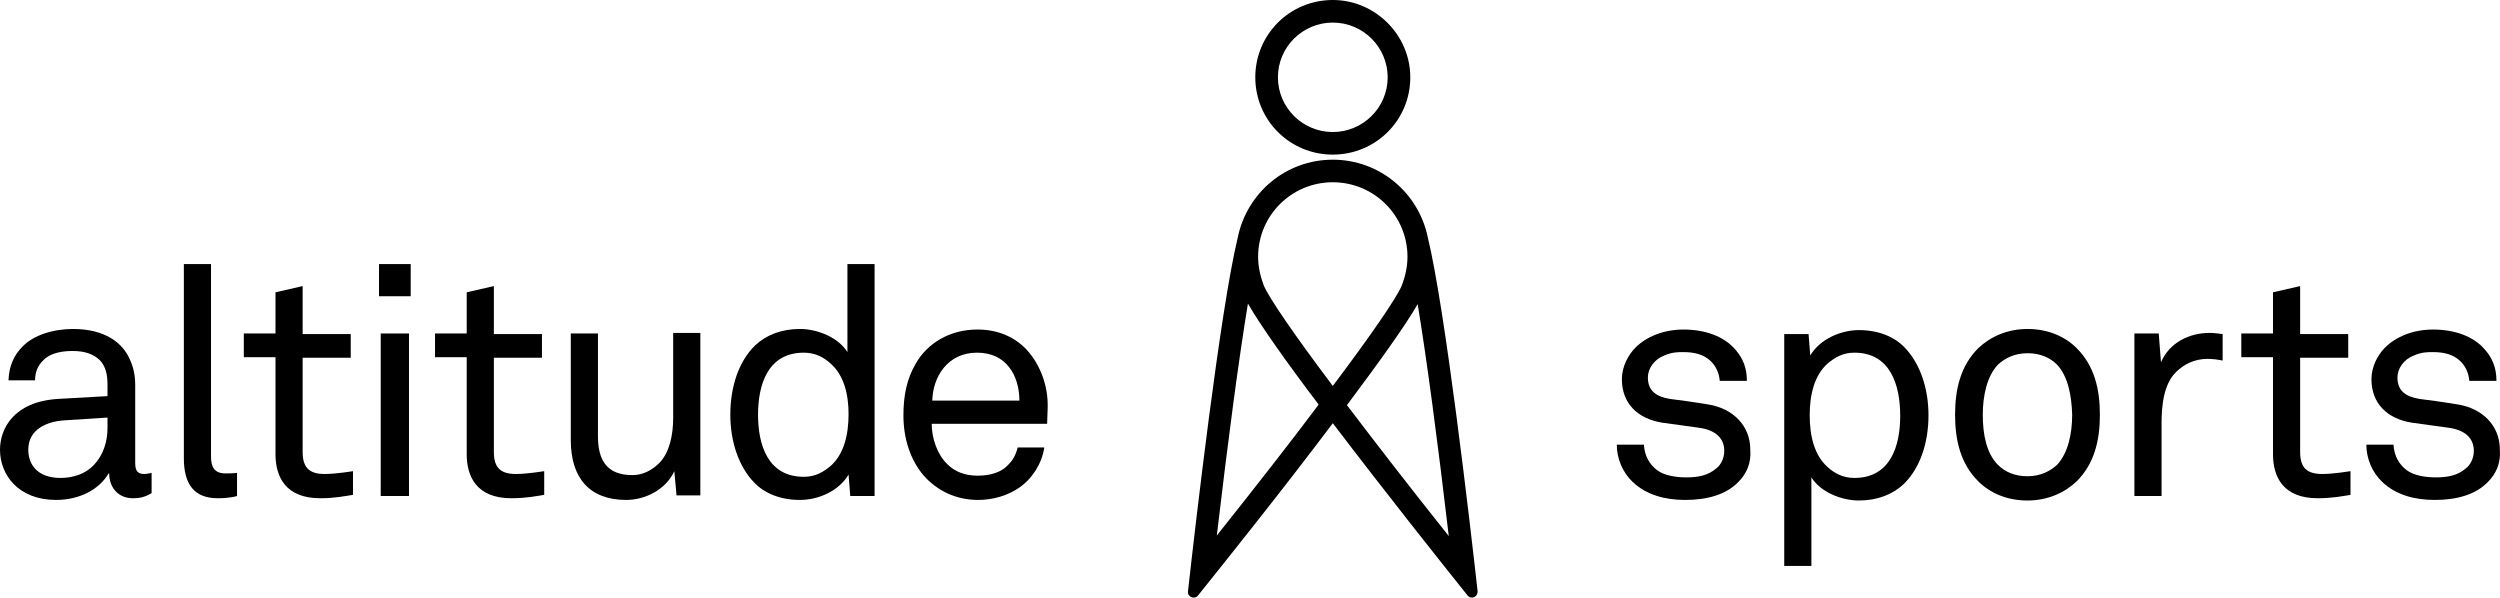
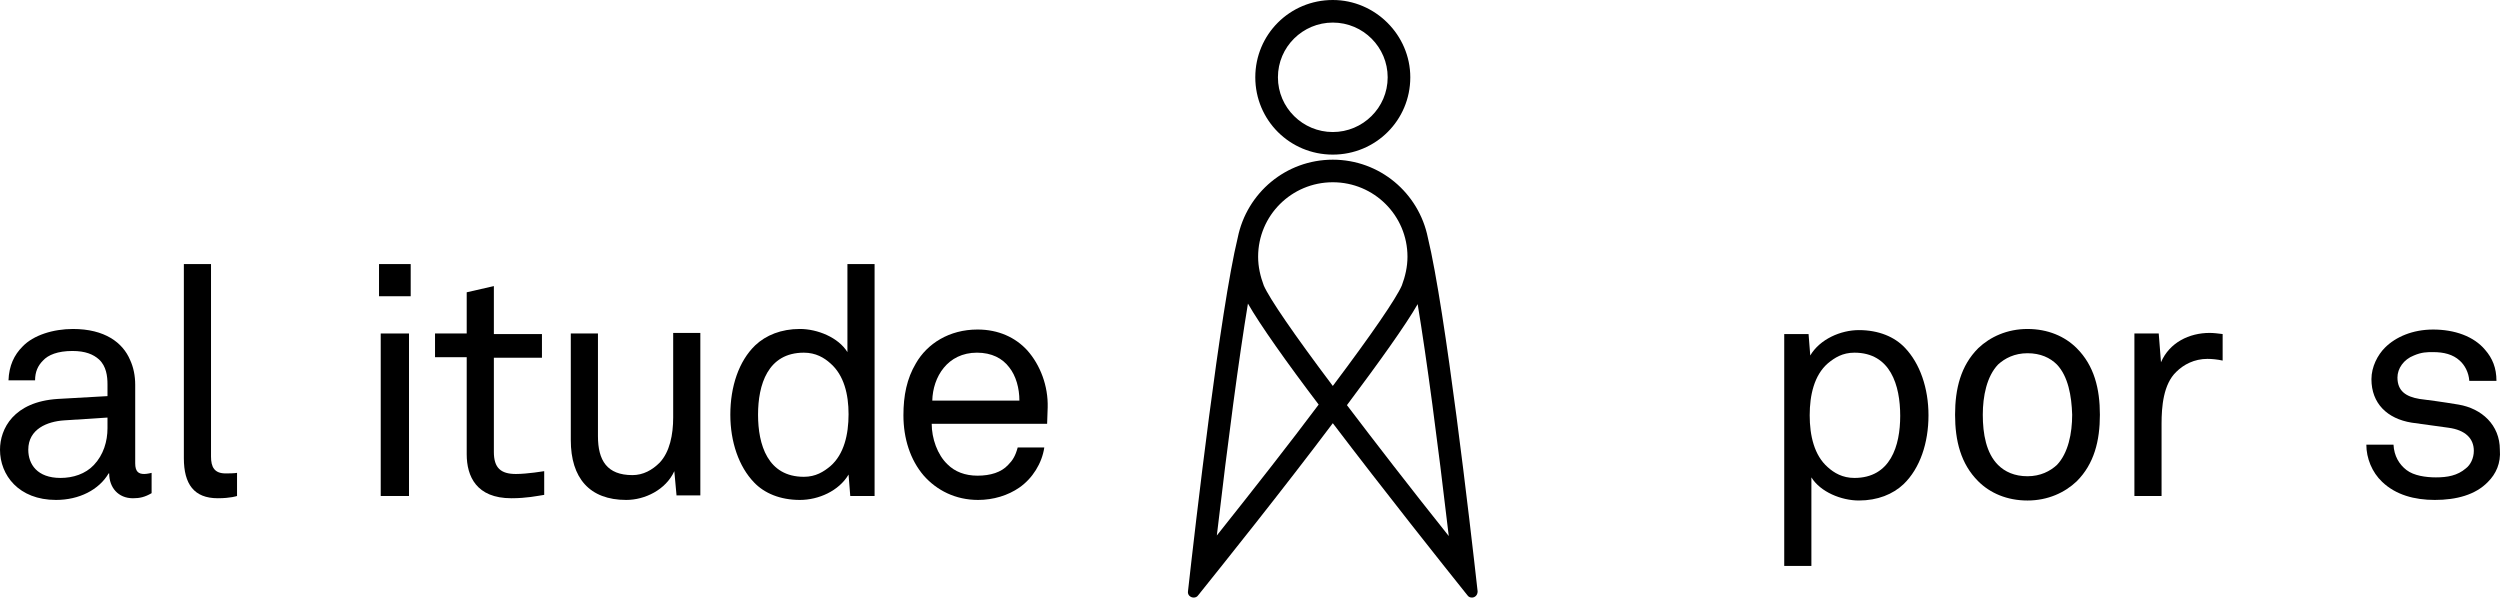
<svg xmlns="http://www.w3.org/2000/svg" width="205" height="49" viewBox="0 0 205 49" fill="none">
-   <path d="M142.55 39.515C141.529 40.579 139.952 40.995 138.189 40.995C136.519 40.995 134.988 40.579 133.875 39.515C133.04 38.728 132.576 37.572 132.576 36.461H134.803C134.849 37.386 135.267 38.081 135.87 38.543C136.473 39.006 137.447 39.145 138.282 39.145C139.21 39.145 140.045 39.006 140.74 38.404C141.112 38.127 141.39 37.572 141.39 36.97C141.39 35.952 140.694 35.258 139.302 35.073L136.287 34.657C134.293 34.333 132.994 33.083 132.994 31.094C132.994 30.076 133.504 29.104 134.107 28.503C134.988 27.623 136.38 27.022 138.05 27.022C139.813 27.022 141.39 27.577 142.318 28.688C142.921 29.382 143.245 30.168 143.245 31.233H141.019C140.972 30.538 140.648 29.937 140.23 29.567C139.673 29.058 138.931 28.873 138.05 28.873C137.54 28.873 137.122 28.873 136.473 29.15C135.638 29.474 135.127 30.215 135.127 30.955C135.127 32.065 135.823 32.528 136.937 32.713C137.679 32.806 138.746 32.944 140.137 33.176C142.039 33.5 143.524 34.842 143.524 36.877C143.616 37.988 143.199 38.867 142.55 39.515Z" fill="black" />
  <path d="M156.095 39.7C155.214 40.532 153.961 41.041 152.43 41.041C150.992 41.041 149.276 40.347 148.534 39.144V46.409H146.307V27.392H148.302L148.441 29.15C149.23 27.808 150.946 27.068 152.43 27.068C154.054 27.068 155.353 27.623 156.188 28.502C157.44 29.798 158.136 31.834 158.136 34.055C158.136 36.322 157.44 38.404 156.095 39.7ZM152.059 28.919C151.085 28.919 150.436 29.335 149.879 29.798C148.766 30.77 148.395 32.389 148.395 34.055C148.395 35.72 148.766 37.34 149.879 38.312C150.389 38.774 151.085 39.191 152.059 39.191C155.028 39.191 155.817 36.553 155.817 34.101C155.817 31.602 155.028 28.919 152.059 28.919Z" fill="black" />
  <path d="M170.289 39.468C169.315 40.394 167.924 41.042 166.254 41.042C164.584 41.042 163.192 40.44 162.218 39.468C160.78 38.034 160.316 36.137 160.316 34.009C160.316 31.88 160.78 29.983 162.218 28.549C163.192 27.623 164.584 26.976 166.254 26.976C167.924 26.976 169.315 27.577 170.289 28.549C171.727 29.983 172.191 31.88 172.191 34.009C172.191 36.137 171.727 38.034 170.289 39.468ZM168.666 29.891C168.109 29.335 167.32 28.965 166.254 28.965C165.187 28.965 164.398 29.382 163.841 29.891C162.914 30.862 162.589 32.482 162.589 34.009C162.589 35.582 162.867 37.155 163.841 38.127C164.398 38.682 165.187 39.052 166.254 39.052C167.32 39.052 168.109 38.636 168.666 38.127C169.593 37.155 169.918 35.535 169.918 34.009C169.872 32.482 169.593 30.862 168.666 29.891Z" fill="black" />
  <path d="M181.005 29.428C179.938 29.428 179.057 29.89 178.454 30.492C177.387 31.51 177.248 33.361 177.248 34.749V40.671H175.021V27.346H177.016L177.201 29.705C177.897 28.086 179.521 27.299 181.191 27.299C181.515 27.299 181.886 27.346 182.257 27.392V29.567C181.84 29.474 181.376 29.428 181.005 29.428Z" fill="black" />
-   <path d="M190.05 40.856C187.174 40.856 186.386 39.052 186.386 37.248V29.289H183.788V27.346H186.386V23.968L188.612 23.459V27.392H192.555V29.335H188.612V37.062C188.612 38.358 189.169 38.867 190.422 38.867C191.349 38.867 192.741 38.636 192.741 38.636V40.579C192.138 40.671 191.303 40.856 190.05 40.856Z" fill="black" />
  <path d="M204.013 39.515C202.993 40.579 201.416 40.995 199.653 40.995C197.983 40.995 196.452 40.579 195.339 39.515C194.504 38.728 194.04 37.572 194.04 36.461H196.267C196.313 37.386 196.731 38.081 197.334 38.543C197.937 39.006 198.911 39.145 199.746 39.145C200.673 39.145 201.508 39.006 202.204 38.404C202.575 38.127 202.854 37.572 202.854 36.97C202.854 35.952 202.158 35.258 200.766 35.073L197.751 34.657C195.756 34.333 194.458 33.083 194.458 31.094C194.458 30.076 194.968 29.104 195.571 28.503C196.452 27.623 197.844 27.022 199.514 27.022C201.277 27.022 202.854 27.577 203.781 28.688C204.384 29.382 204.709 30.168 204.709 31.233H202.483C202.436 30.538 202.111 29.937 201.694 29.567C201.137 29.058 200.395 28.873 199.514 28.873C199.004 28.873 198.586 28.873 197.937 29.15C197.102 29.474 196.591 30.215 196.591 30.955C196.591 32.065 197.287 32.528 198.4 32.713C199.143 32.806 200.21 32.944 201.601 33.176C203.503 33.5 204.988 34.842 204.988 36.877C205.08 37.988 204.663 38.867 204.013 39.515Z" fill="black" />
  <path d="M10.901 40.857C9.695 40.857 8.953 39.977 8.953 38.821H8.906C8.118 40.163 6.494 40.995 4.592 40.995C1.531 40.995 0 38.959 0 36.877C0 35.165 1.113 32.944 4.732 32.713L8.814 32.482V31.51C8.814 30.862 8.721 30.029 8.118 29.474C7.654 29.058 7.005 28.78 5.938 28.78C4.732 28.78 3.943 29.104 3.525 29.567C3.108 29.983 2.876 30.492 2.876 31.186H0.696C0.742 29.983 1.16 29.104 1.856 28.41C2.737 27.485 4.36 26.976 5.984 26.976C8.582 26.976 10.066 28.086 10.669 29.52C10.947 30.122 11.087 30.816 11.087 31.556V37.988C11.087 38.682 11.365 38.867 11.829 38.867C12.061 38.867 12.432 38.775 12.432 38.775V40.44C11.875 40.764 11.458 40.857 10.901 40.857ZM8.814 34.24L5.242 34.471C3.897 34.564 2.319 35.165 2.319 36.877C2.319 38.08 3.062 39.191 4.963 39.191C5.984 39.191 7.005 38.867 7.7 38.127C8.489 37.294 8.814 36.183 8.814 35.119V34.24V34.24Z" fill="black" />
  <path d="M17.859 40.856C15.911 40.856 15.076 39.7 15.076 37.571V21.654H17.303V37.432C17.303 38.312 17.581 38.821 18.509 38.821C19.251 38.821 19.437 38.774 19.437 38.774V40.671C19.437 40.671 18.926 40.856 17.859 40.856Z" fill="black" />
-   <path d="M26.256 40.856C23.38 40.856 22.591 39.052 22.591 37.248V29.289H19.993V27.346H22.591V23.968L24.817 23.459V27.392H28.76V29.335H24.817V37.062C24.817 38.358 25.374 38.867 26.627 38.867C27.554 38.867 28.946 38.636 28.946 38.636V40.579C28.297 40.671 27.508 40.856 26.256 40.856Z" fill="black" />
  <path d="M31.08 24.292V21.654H33.677V24.292H31.08ZM31.219 40.671V27.346H33.538V40.671H31.219Z" fill="black" />
  <path d="M41.935 40.856C39.059 40.856 38.27 39.052 38.27 37.248V29.289H35.672V27.346H38.27V23.968L40.497 23.459V27.392H44.44V29.335H40.497V37.062C40.497 38.358 41.053 38.867 42.306 38.867C43.233 38.867 44.625 38.636 44.625 38.636V40.579C44.022 40.671 43.187 40.856 41.935 40.856Z" fill="black" />
  <path d="M55.48 40.671L55.294 38.636C54.598 40.162 52.882 40.995 51.351 40.995C48.336 40.995 46.805 39.191 46.805 36.091V27.346H49.032V35.767C49.032 37.756 49.774 38.959 51.861 38.959C52.743 38.959 53.485 38.543 54.088 37.941C54.923 37.062 55.201 35.628 55.201 34.24V27.299H57.428V40.625H55.48V40.671Z" fill="black" />
  <path d="M69.721 40.671L69.582 38.913C68.793 40.255 67.123 40.995 65.592 40.995C63.969 40.995 62.67 40.44 61.835 39.561C60.583 38.265 59.887 36.229 59.887 34.008C59.887 31.695 60.583 29.613 61.928 28.317C62.809 27.484 64.062 26.975 65.592 26.975C67.03 26.975 68.747 27.669 69.489 28.872V21.654H71.716V40.671H69.721ZM68.097 29.798C67.587 29.335 66.891 28.919 65.917 28.919C62.948 28.919 62.16 31.556 62.16 34.008C62.16 36.461 62.948 39.098 65.917 39.098C66.891 39.098 67.541 38.682 68.097 38.219C69.211 37.247 69.582 35.628 69.582 33.962C69.582 32.343 69.211 30.77 68.097 29.798Z" fill="black" />
  <path d="M85.864 34.749H76.4C76.4 35.952 76.864 37.293 77.699 38.08C78.302 38.681 79.137 39.005 80.158 39.005C81.225 39.005 82.106 38.728 82.663 38.126C83.034 37.756 83.266 37.386 83.451 36.692H85.632C85.446 37.987 84.657 39.237 83.591 39.977C82.663 40.625 81.457 40.995 80.204 40.995C78.349 40.995 76.818 40.209 75.751 39.005C74.638 37.71 74.081 35.952 74.081 34.054C74.081 32.435 74.359 31.047 75.102 29.798C76.029 28.178 77.838 27.021 80.158 27.021C81.874 27.021 83.266 27.669 84.24 28.733C85.307 29.936 85.956 31.648 85.91 33.407L85.864 34.749ZM82.756 30.122C82.199 29.381 81.317 28.919 80.112 28.919C77.699 28.919 76.493 30.908 76.447 32.852H83.591C83.591 31.834 83.312 30.816 82.756 30.122Z" fill="black" />
  <path d="M109.289 0C105.764 0 102.934 2.822 102.934 6.339C102.934 9.856 105.764 12.678 109.289 12.678C112.815 12.678 115.644 9.856 115.644 6.339C115.644 2.869 112.768 0 109.289 0ZM109.289 10.827C106.831 10.827 104.79 8.838 104.79 6.339C104.79 3.84 106.831 1.851 109.289 1.851C111.794 1.851 113.789 3.887 113.789 6.339C113.789 8.838 111.748 10.827 109.289 10.827Z" fill="black" />
  <path d="M121.165 48.491C120.562 43.077 118.521 25.402 117.083 19.48C116.34 15.824 113.14 13.094 109.29 13.094C105.439 13.094 102.239 15.824 101.496 19.48C100.058 25.402 98.017 43.077 97.414 48.491C97.368 48.815 97.646 49 97.878 49C98.017 49 98.156 48.953 98.249 48.815C100.29 46.27 105.115 40.255 109.29 34.702C113.511 40.255 118.289 46.27 120.33 48.815C120.423 48.953 120.562 49 120.701 49C120.933 49 121.165 48.815 121.165 48.491ZM99.78 43.91C100.708 35.998 101.589 29.381 102.331 24.893C103.306 26.605 105.532 29.752 108.13 33.175C105.81 36.276 102.981 39.885 99.78 43.91ZM103.63 23.413C103.352 22.672 103.166 21.886 103.166 21.053C103.166 17.675 105.903 14.945 109.29 14.945C112.676 14.945 115.413 17.675 115.413 21.053C115.413 21.886 115.227 22.672 114.949 23.413C114.485 24.477 112.49 27.392 109.29 31.648C106.089 27.392 104.094 24.477 103.63 23.413ZM110.449 33.222C113.047 29.752 115.274 26.651 116.248 24.939C116.99 29.428 117.871 36.044 118.799 43.956C115.552 39.885 112.769 36.276 110.449 33.222Z" fill="black" />
</svg>